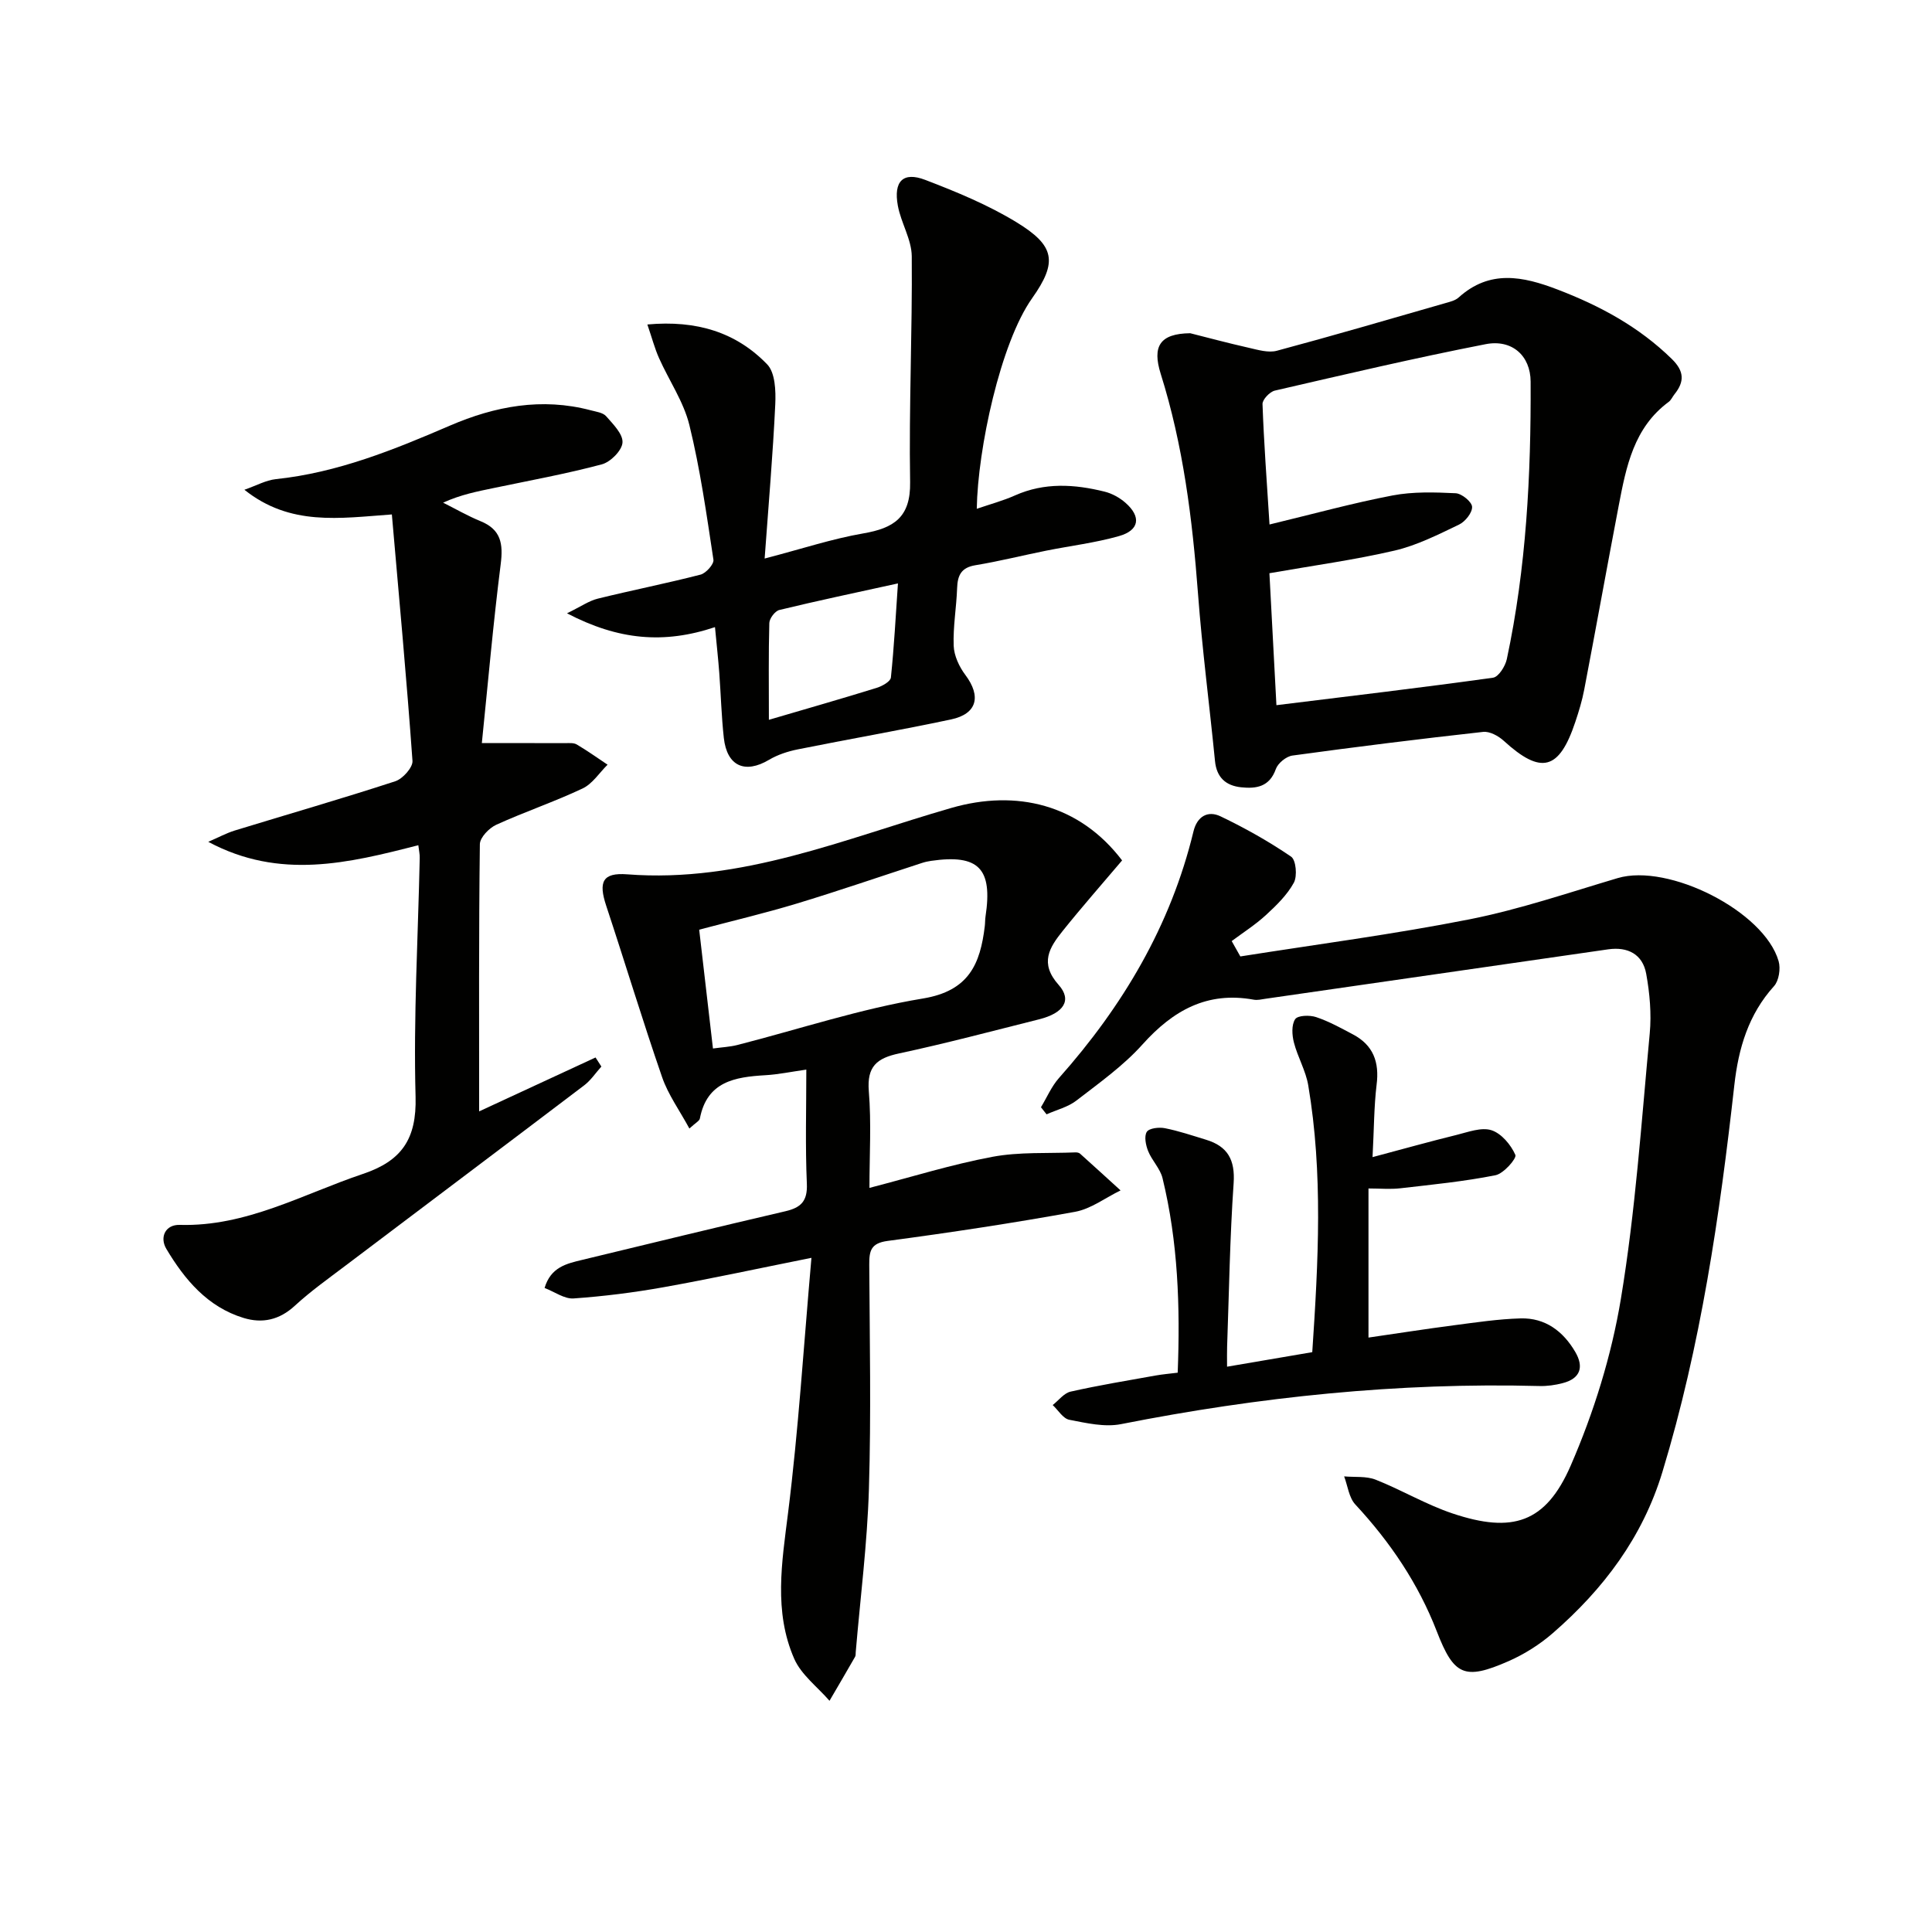
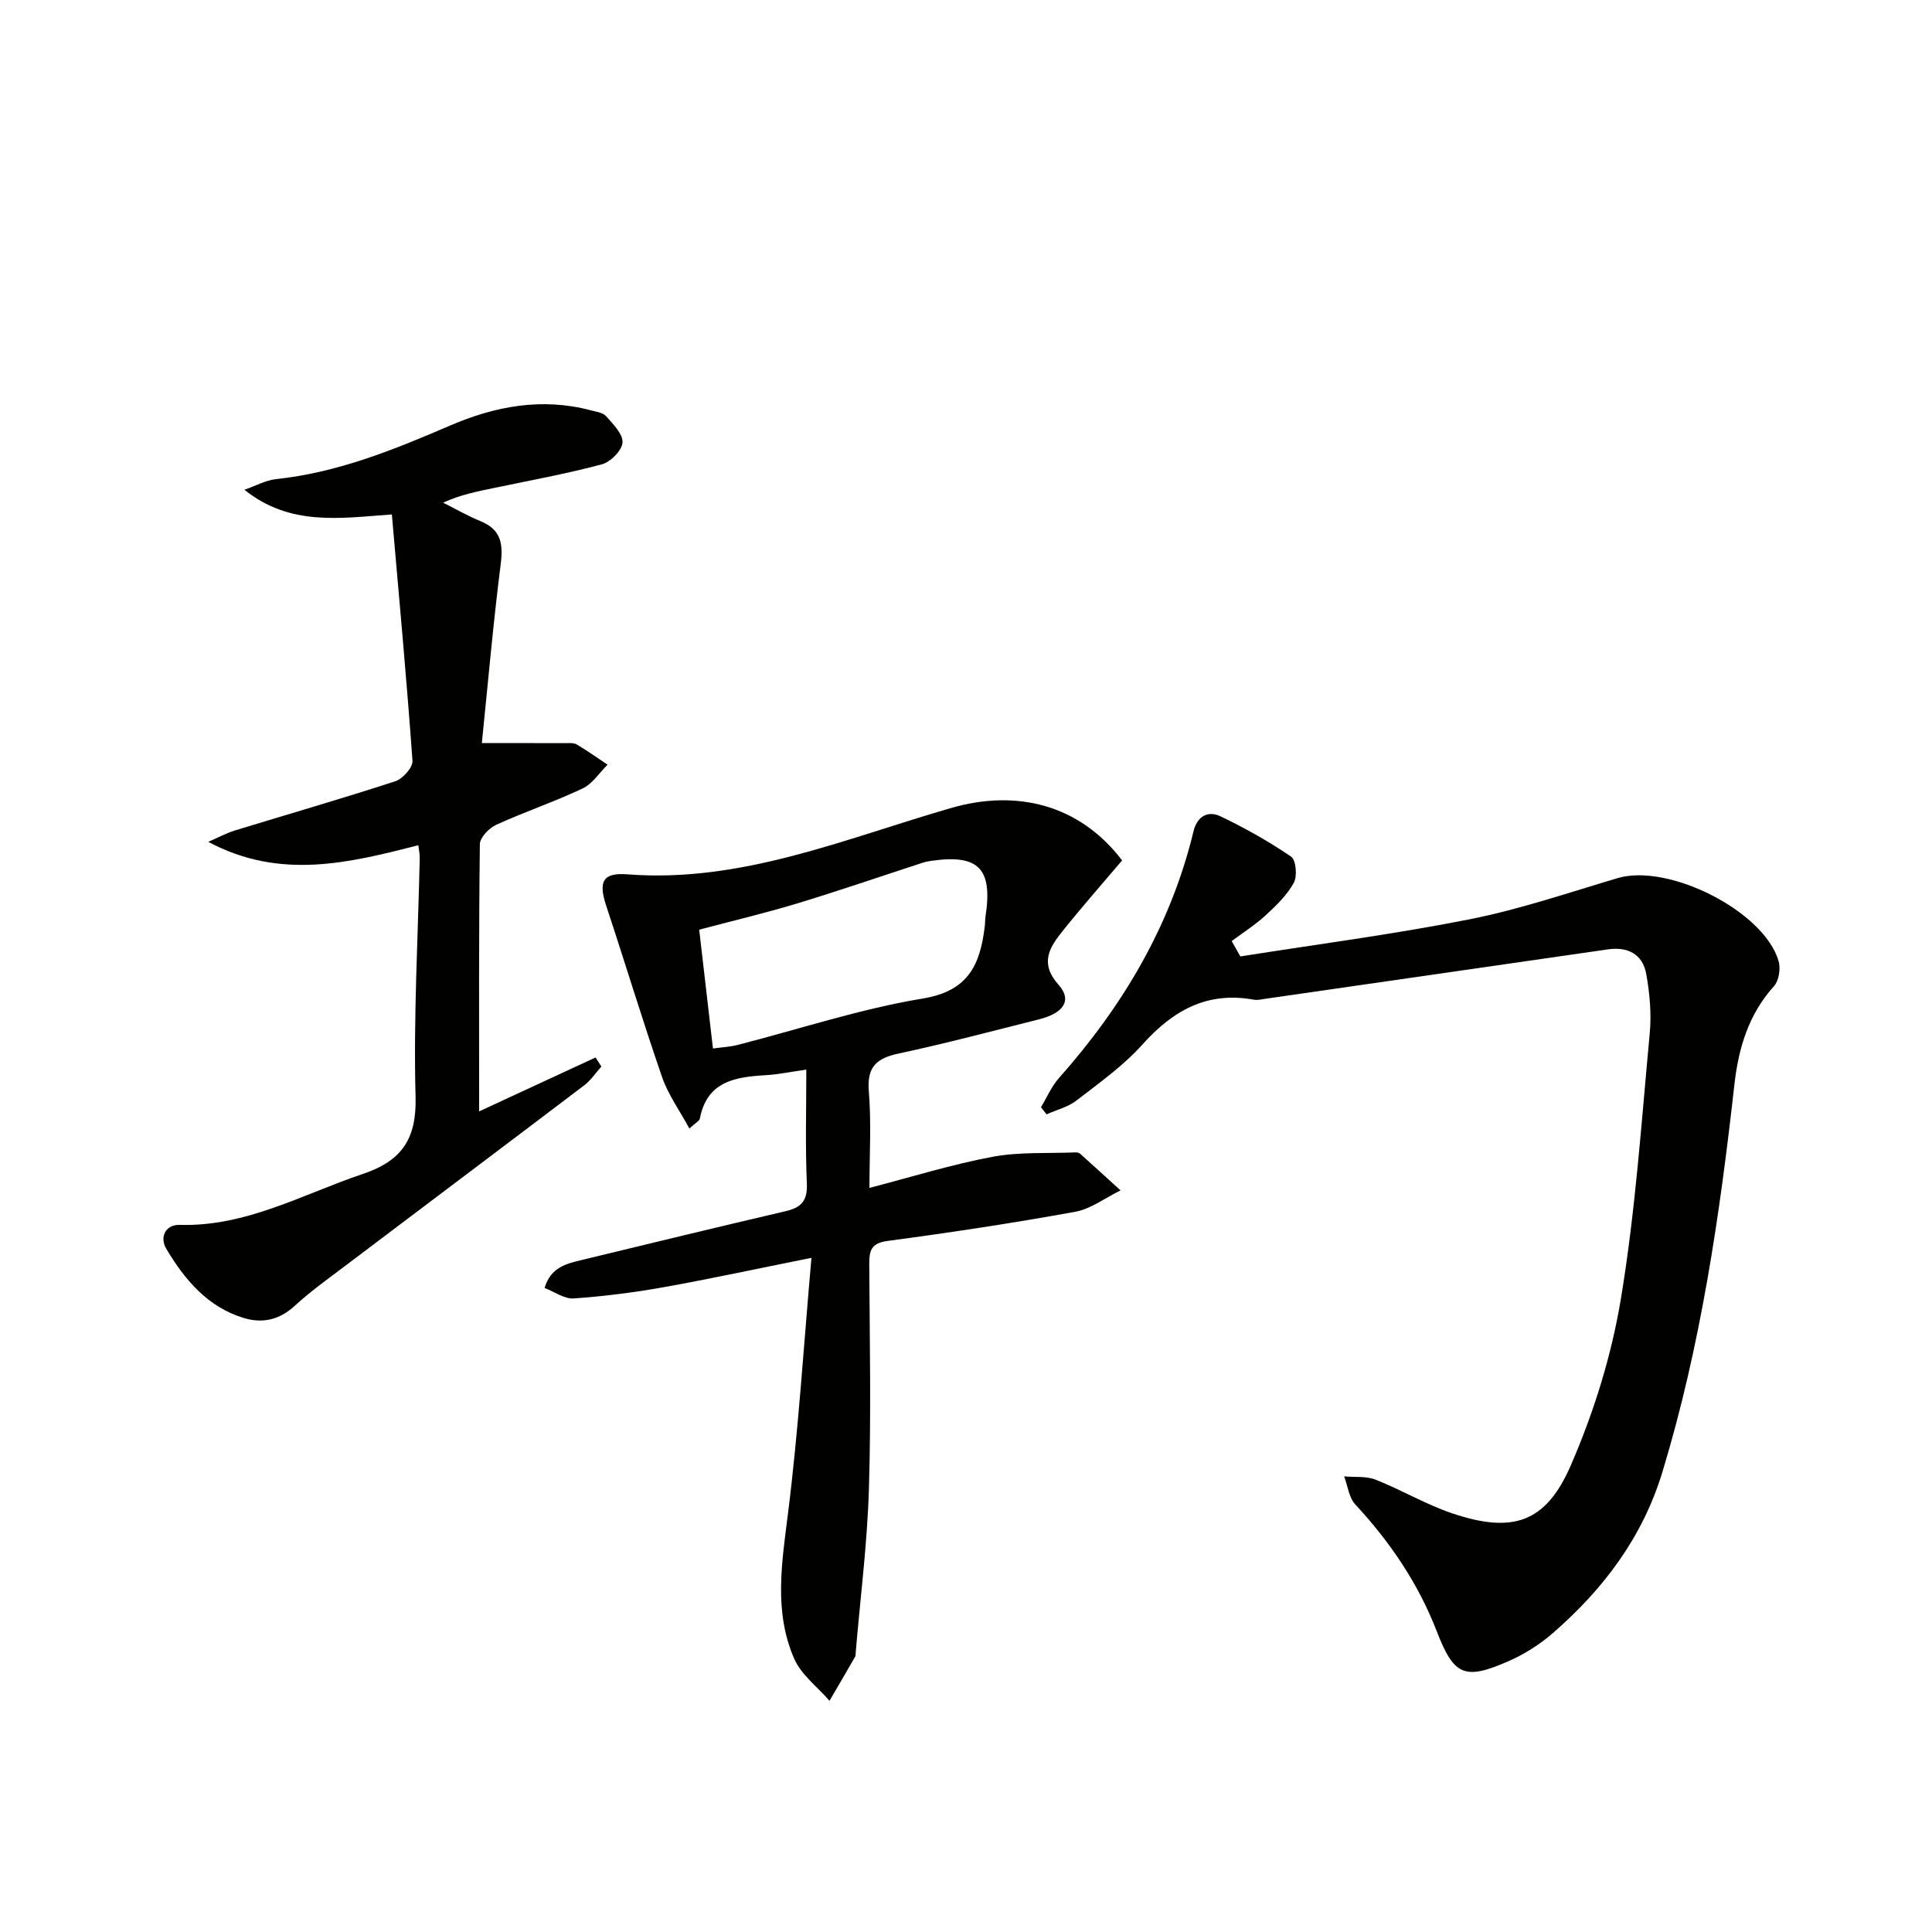
<svg xmlns="http://www.w3.org/2000/svg" enable-background="new 0 0 400 400" viewBox="0 0 400 400">
  <path d="m232.32 178.14c-4.21 4.97-8.37 9.69-12.3 14.6-2.73 3.41-4.86 6.66-.84 11.17 2.84 3.19 1.04 5.85-4.05 7.13-9.65 2.42-19.26 4.98-28.98 7.06-4.61.98-6.69 2.69-6.27 7.82.54 6.58.13 13.24.13 20.02 8.76-2.27 17.01-4.85 25.44-6.43 5.6-1.05 11.47-.68 17.21-.92.32-.01.73.06.95.26 2.81 2.52 5.6 5.07 8.39 7.61-3.13 1.52-6.12 3.83-9.41 4.43-12.88 2.34-25.84 4.3-38.82 6.03-3.5.47-3.81 2.07-3.8 4.92.09 15.49.4 30.99-.07 46.46-.34 11.27-1.78 22.5-2.73 33.75-.03.33.02.72-.14.98-1.74 3.04-3.52 6.07-5.29 9.1-2.49-2.87-5.84-5.37-7.3-8.69-4.29-9.8-2.56-19.98-1.27-30.29 2.14-17.1 3.21-34.33 4.83-52.73-11.28 2.26-20.92 4.35-30.64 6.09-6.15 1.1-12.38 1.88-18.61 2.32-1.89.13-3.9-1.36-6-2.17 1.28-4.33 4.57-5.04 7.76-5.81 14.02-3.39 28.03-6.8 42.08-10.07 3.22-.75 4.62-2.07 4.46-5.71-.34-7.77-.11-15.57-.11-23.62-3.23.46-5.84 1.01-8.47 1.16-6.3.37-12.1 1.29-13.57 8.97-.1.51-.89.88-2.17 2.07-2.04-3.77-4.4-7.01-5.65-10.64-4.06-11.75-7.66-23.67-11.57-35.48-1.64-4.95-.77-6.9 4.34-6.51 23.72 1.84 45.16-7.43 67.13-13.75 13.42-3.87 26.49-.77 35.34 10.87zm-84.71 38.94c1.88-.26 3.49-.33 5.03-.72 12.8-3.27 25.45-7.49 38.44-9.63 9.54-1.57 11.87-7.16 12.81-14.98.08-.66.05-1.33.15-1.99 1.51-9.95-1.41-12.95-11.26-11.53-.65.09-1.31.24-1.94.45-8.63 2.81-17.22 5.77-25.9 8.4-6.58 1.99-13.28 3.57-20.18 5.4.97 8.35 1.88 16.22 2.85 24.6z" fill="#010100" />
  <path d="m256.8 198.02c15.84-2.51 31.76-4.58 47.48-7.69 10.37-2.06 20.48-5.51 30.65-8.53 10.52-3.12 30.33 6.86 33.31 17.19.45 1.55.07 4.05-.95 5.18-5.3 5.86-7.36 12.89-8.21 20.45-3.03 27.08-6.95 53.98-14.9 80.15-4.11 13.53-12.21 24.24-22.66 33.33-2.72 2.37-5.92 4.39-9.22 5.84-9.13 4-11.29 2.95-14.83-6.19-3.83-9.9-9.66-18.5-16.87-26.27-1.32-1.42-1.57-3.85-2.31-5.81 2.19.2 4.56-.09 6.52.68 5.4 2.13 10.46 5.17 15.94 7 12.37 4.14 19.27 1.99 24.45-9.92 4.77-10.97 8.44-22.75 10.39-34.54 3.01-18.14 4.25-36.59 5.97-54.93.38-4.07 0-8.31-.73-12.34-.73-4.05-3.81-5.65-7.87-5.07-23.65 3.4-47.29 6.83-70.93 10.23-.82.12-1.69.34-2.47.19-9.64-1.75-16.7 2.23-23.01 9.26-3.96 4.42-8.94 7.96-13.68 11.62-1.75 1.36-4.11 1.93-6.19 2.86-.39-.49-.77-.98-1.16-1.47 1.23-2.03 2.18-4.3 3.72-6.04 13.23-14.89 23.15-31.57 27.86-51.08.76-3.13 2.99-4.35 5.59-3.11 5.06 2.42 9.99 5.19 14.62 8.35 1.02.7 1.31 4.02.57 5.39-1.39 2.55-3.62 4.71-5.8 6.72-2.17 1.99-4.7 3.6-7.07 5.37.6 1.05 1.19 2.11 1.79 3.18z" fill="#010100" />
  <path d="m86.61 174.99c-14.43 3.71-28.7 7.23-43.49-.7 2.09-.9 3.72-1.79 5.45-2.33 11.09-3.4 22.25-6.61 33.27-10.21 1.54-.5 3.65-2.86 3.56-4.21-1.21-17-2.79-33.98-4.27-51.03-10.86.78-21.05 2.46-30.53-5.11 2.47-.86 4.45-1.98 6.52-2.2 12.75-1.34 24.41-6.07 36.03-11.08 9.33-4.02 19.02-5.85 29.13-3.18 1.12.3 2.54.47 3.21 1.23 1.44 1.64 3.52 3.71 3.39 5.46-.11 1.65-2.48 4.03-4.28 4.51-7.35 1.96-14.87 3.33-22.33 4.89-3.4.71-6.81 1.35-10.53 3.04 2.58 1.29 5.1 2.75 7.76 3.84 4.22 1.72 4.7 4.66 4.17 8.85-1.56 12.31-2.64 24.69-3.91 37.09 6.08 0 11.63-.01 17.18.01.83 0 1.81-.11 2.46.27 2.19 1.29 4.27 2.78 6.39 4.19-1.7 1.68-3.12 3.95-5.16 4.92-5.84 2.76-12.01 4.84-17.89 7.52-1.48.68-3.37 2.63-3.39 4.02-.23 18.28-.15 36.56-.15 55.32 7.69-3.56 15.89-7.36 24.1-11.16.4.63.8 1.26 1.21 1.88-1.18 1.3-2.18 2.84-3.55 3.88-16.43 12.47-32.93 24.86-49.38 37.3-3.58 2.71-7.26 5.32-10.55 8.35-3.19 2.94-6.71 3.7-10.59 2.52-7.47-2.28-12.2-7.93-16-14.3-1.43-2.4-.22-5.06 2.78-4.97 13.78.39 25.45-6.36 37.91-10.55 8.01-2.69 11.15-7.2 10.91-15.99-.45-16.45.51-32.93.86-49.4.03-.77-.16-1.56-.29-2.67z" fill="#010100" />
-   <path d="m246.42 68.99c3.15.79 7.63 2 12.15 3.02 1.89.43 4.03 1.08 5.79.61 11.68-3.13 23.29-6.53 34.91-9.87.95-.27 2.04-.53 2.74-1.17 6.43-5.81 13.31-4.38 20.45-1.64 8.79 3.36 16.87 7.72 23.68 14.39 2.58 2.53 2.64 4.69.54 7.3-.42.52-.69 1.21-1.2 1.58-7.22 5.33-8.79 13.38-10.33 21.41-2.43 12.71-4.72 25.43-7.15 38.14-.43 2.27-1.11 4.51-1.85 6.71-3.34 10.03-7.09 10.96-14.82 3.9-1.1-1-2.9-1.99-4.26-1.84-13.18 1.46-26.35 3.1-39.49 4.9-1.29.18-3 1.58-3.43 2.79-1.31 3.7-4.05 4.11-7.19 3.78-3.18-.34-5.08-2.04-5.41-5.45-1.14-11.56-2.65-23.1-3.52-34.68-1.16-15.42-3.06-30.67-7.72-45.48-1.77-5.65-.23-8.32 6.11-8.4zm16.42 39.6c9.09-2.19 17.21-4.43 25.46-6.01 4.25-.81 8.73-.67 13.08-.46 1.25.06 3.35 1.77 3.4 2.81.06 1.21-1.42 3.07-2.7 3.68-4.32 2.07-8.71 4.3-13.33 5.38-8.34 1.94-16.87 3.1-25.93 4.69.47 8.85.95 17.89 1.45 27.32 15.3-1.89 30.09-3.63 44.85-5.69 1.14-.16 2.54-2.38 2.85-3.84 4.04-18.93 5.02-38.16 4.93-57.45-.02-5.38-3.86-8.83-9.32-7.76-14.62 2.85-29.13 6.26-43.64 9.61-1.05.24-2.58 1.86-2.55 2.78.28 7.91.87 15.83 1.45 24.94z" fill="#010100" />
-   <path d="m148.03 129.84c-10.58 3.53-19.97 2.7-30.64-2.86 2.91-1.42 4.54-2.58 6.35-3.03 7.08-1.75 14.24-3.16 21.3-4.98 1.13-.29 2.8-2.17 2.67-3.08-1.42-9.34-2.73-18.73-4.98-27.88-1.19-4.85-4.22-9.23-6.29-13.88-.9-2.02-1.46-4.18-2.41-6.95 10.23-.93 18.4 1.63 24.8 8.25 1.67 1.72 1.81 5.49 1.68 8.28-.48 10.25-1.37 20.47-2.2 31.93 7.72-2.01 13.98-4.09 20.4-5.2 6.33-1.09 9.84-3.3 9.72-10.62-.26-15.58.47-31.17.34-46.75-.03-3.5-2.23-6.93-2.88-10.48-.93-5.06 1.08-7.1 5.66-5.35 6.48 2.48 13 5.17 18.9 8.77 7.93 4.84 8.59 8.19 3.23 15.75-6.55 9.25-11.26 31.24-11.45 43.58 2.81-.96 5.45-1.67 7.92-2.77 6.11-2.72 12.32-2.33 18.55-.78 1.54.38 3.11 1.25 4.31 2.3 3.31 2.9 2.9 5.7-1.33 6.9-4.92 1.4-10.05 2.01-15.08 3.02-4.88.98-9.72 2.2-14.63 3.01-2.97.48-3.72 2.1-3.81 4.76-.14 3.98-.86 7.97-.71 11.93.08 2.05 1.14 4.33 2.41 6.02 3.33 4.43 2.45 8.07-2.95 9.22-10.54 2.24-21.17 4.07-31.74 6.2-2.05.41-4.16 1.1-5.95 2.16-4.98 2.96-8.71 1.32-9.36-4.53-.49-4.46-.61-8.95-.94-13.43-.22-2.95-.55-5.89-.89-9.51zm11.16 19.19c8.1-2.38 15.24-4.42 22.33-6.62 1.13-.35 2.84-1.31 2.93-2.13.66-6.31.99-12.66 1.46-19.49-8.76 1.92-16.68 3.59-24.55 5.5-.89.21-2.05 1.74-2.08 2.69-.18 6.43-.09 12.88-.09 20.05z" fill="#010100" />
-   <path d="m284.17 239.57c6.6-1.76 11.99-3.27 17.41-4.6 2.38-.59 5.12-1.64 7.21-.97 2.07.67 4.03 3.02 4.95 5.11.32.72-2.43 3.88-4.12 4.21-6.48 1.29-13.1 1.94-19.68 2.7-2.09.24-4.23.04-6.61.04v30.87c6.01-.87 11.81-1.78 17.64-2.54 4.61-.6 9.23-1.3 13.86-1.43 5.09-.14 8.8 2.65 11.31 6.94 1.82 3.1 1.09 5.49-2.56 6.45-1.58.42-3.27.66-4.91.61-29.17-.76-57.97 2.24-86.57 7.89-3.4.67-7.2-.22-10.71-.9-1.3-.25-2.3-1.99-3.44-3.05 1.23-.96 2.33-2.47 3.71-2.78 5.81-1.31 11.7-2.28 17.57-3.33 1.45-.26 2.92-.38 4.6-.59.53-13.7.07-27.1-3.14-40.27-.48-1.99-2.2-3.66-2.98-5.61-.49-1.22-.86-3.06-.28-3.98.49-.77 2.53-1 3.74-.76 2.89.57 5.71 1.53 8.53 2.39 4.48 1.36 6.04 4.16 5.71 9-.78 11.27-.95 22.58-1.35 33.88-.04 1.14-.01 2.28-.01 4.11 6.2-1.06 11.93-2.03 17.64-3.01 1.26-18.81 2.24-37.06-.83-55.23-.51-3.04-2.19-5.86-2.97-8.88-.4-1.55-.52-3.66.26-4.83.53-.8 3.01-.88 4.34-.43 2.65.88 5.14 2.27 7.62 3.58 4.22 2.23 5.5 5.74 4.9 10.43-.55 4.58-.53 9.23-.84 14.98z" fill="#010100" />
</svg>